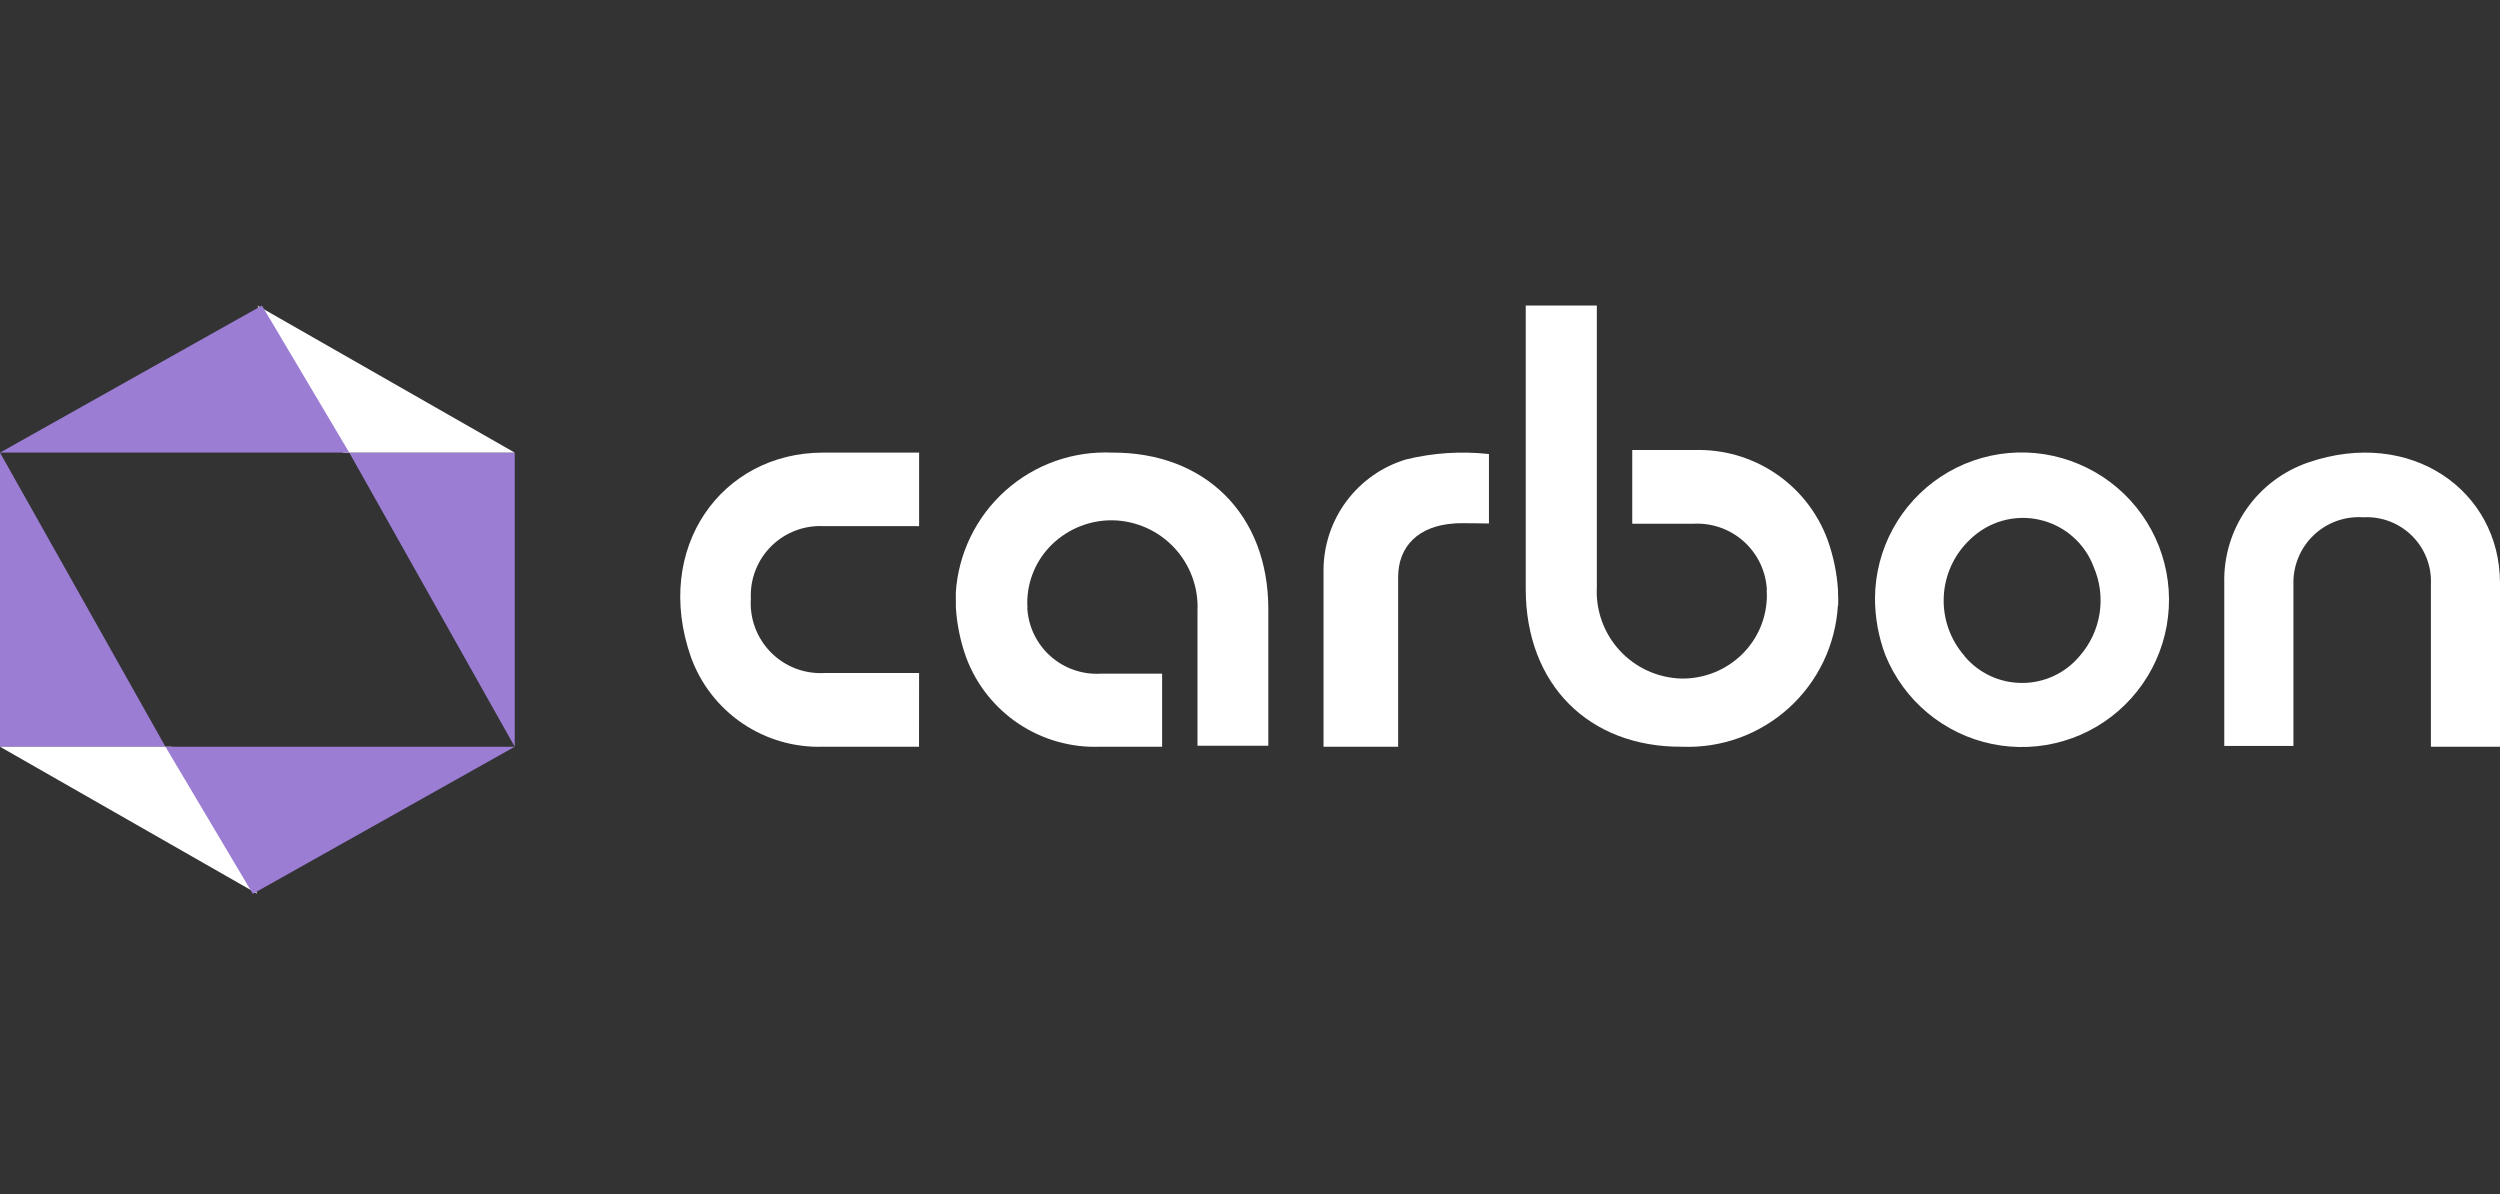
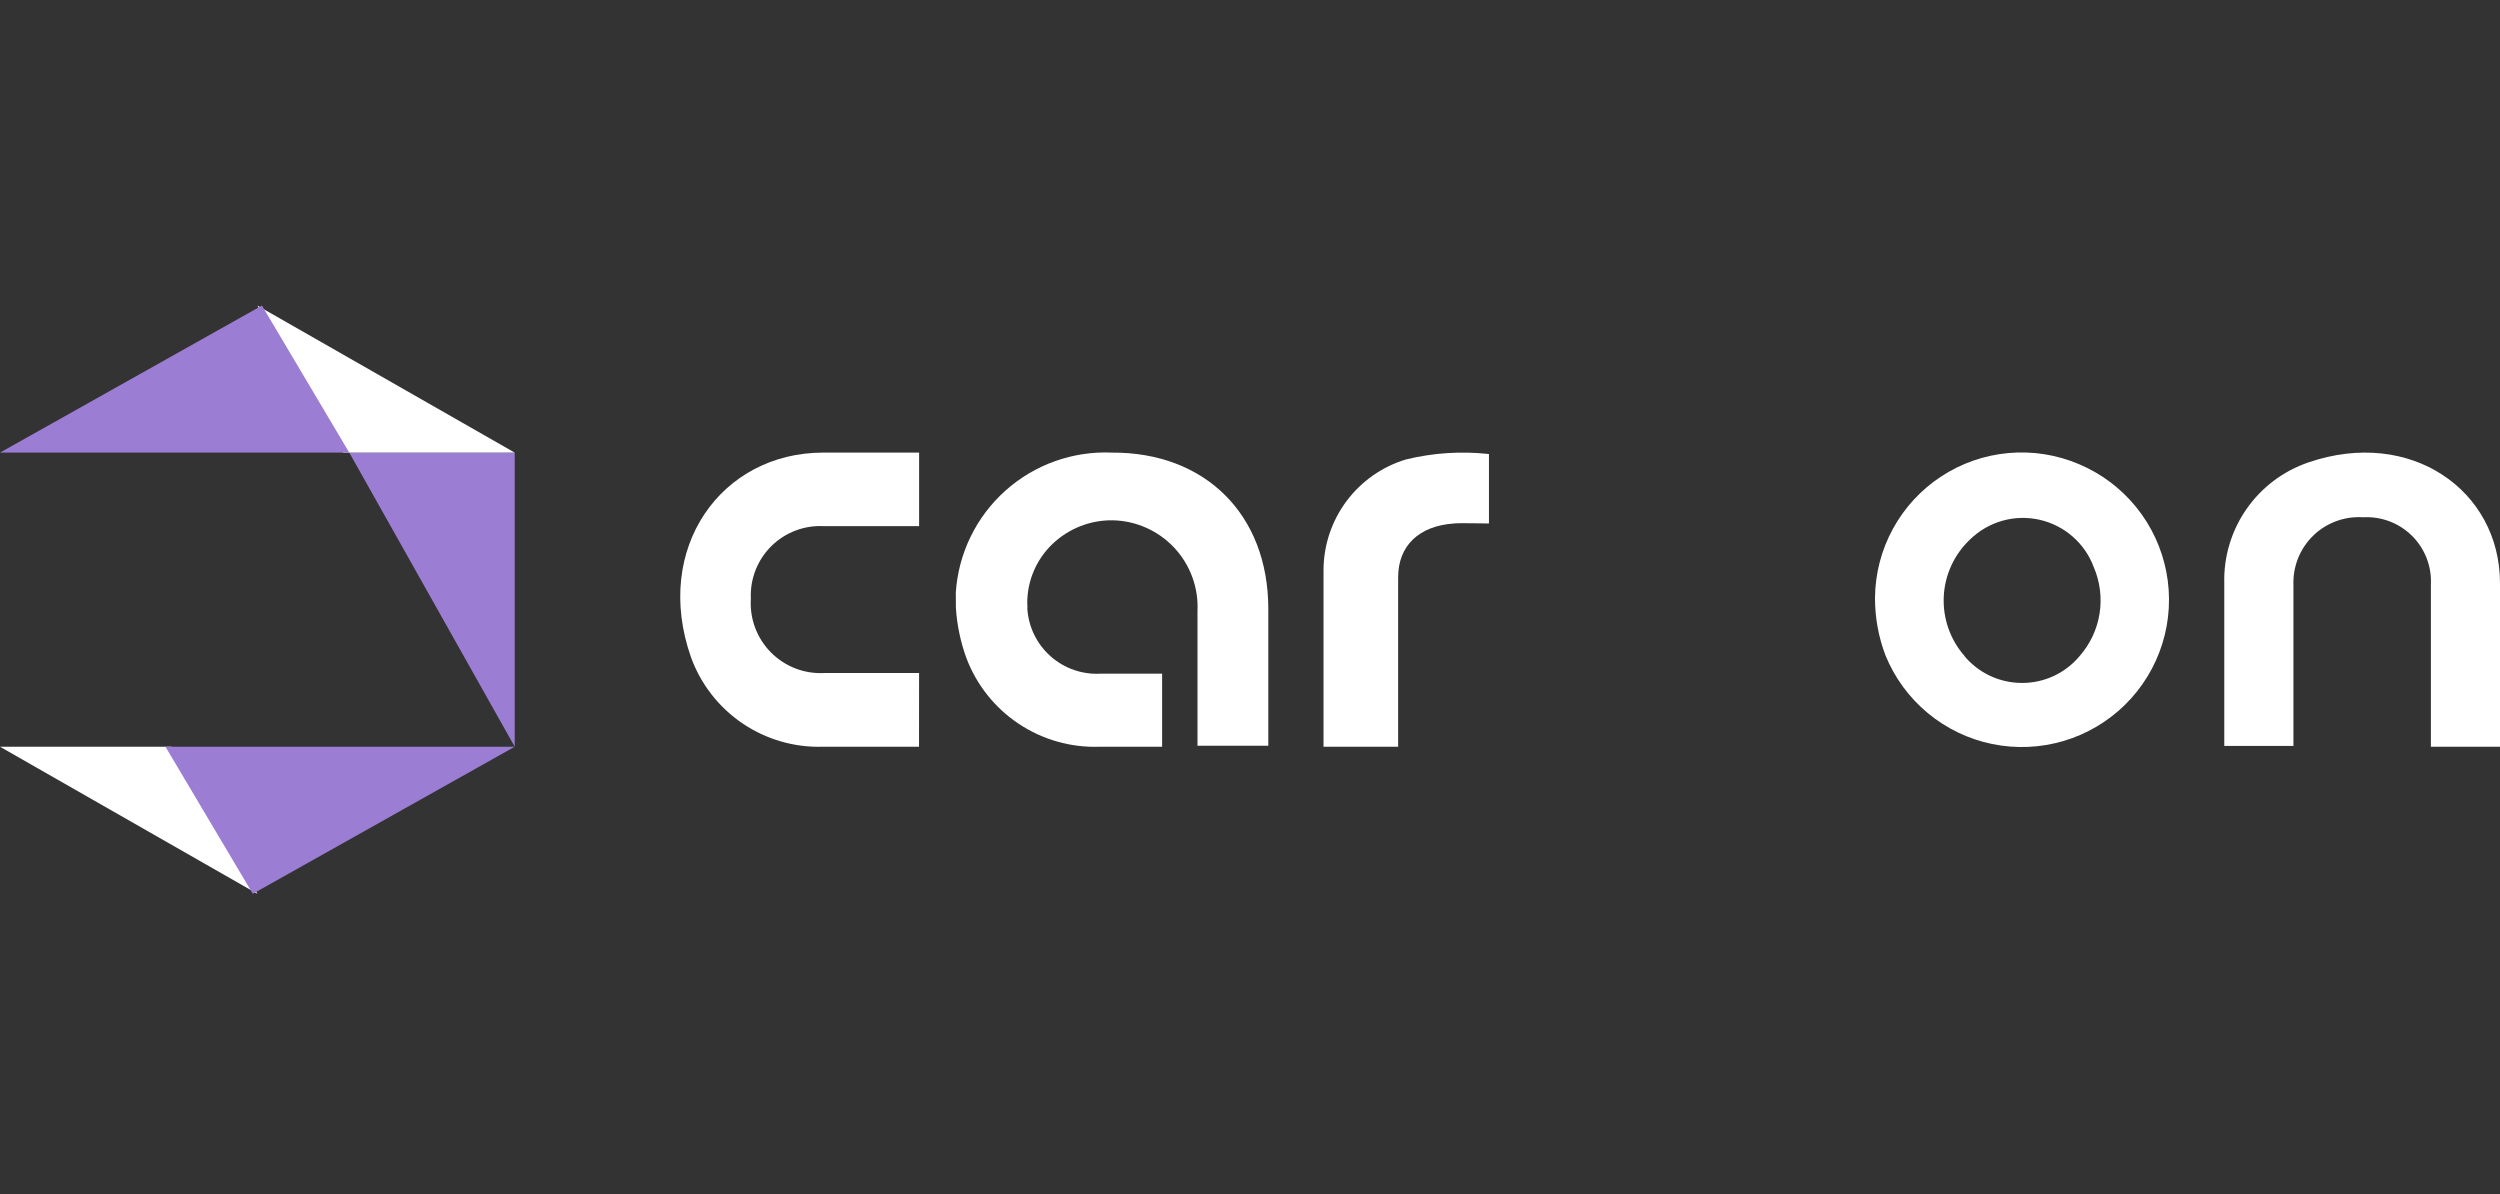
<svg xmlns="http://www.w3.org/2000/svg" width="360" height="172" viewBox="0 0 360 172" fill="none">
  <rect x="0" y="0" width="360" height="172" fill="#333333" stroke="none" />
  <path d="M190.588 107.529V82.013C190.615 78.451 191.781 74.992 193.914 72.141C196.048 69.289 199.038 67.195 202.447 66.164C206.358 65.206 210.407 64.941 214.41 65.382V75.38C213.846 75.38 209.946 75.293 209.39 75.38C204.308 75.725 201.332 78.605 201.332 83.131V107.529H190.588Z" fill="white" />
  <path fill-rule="evenodd" clip-rule="evenodd" d="M299.384 66.843C296.185 65.479 292.698 64.927 289.234 65.236C285.769 65.545 282.435 66.705 279.527 68.613C276.619 70.521 274.228 73.118 272.566 76.173C270.904 79.228 270.022 82.646 270 86.124C269.998 88.94 270.508 91.733 271.505 94.366C272.819 97.594 274.909 100.449 277.59 102.676C280.271 104.904 283.459 106.436 286.873 107.138C290.288 107.839 293.822 107.688 297.164 106.697C300.506 105.706 303.552 103.907 306.032 101.458C308.513 99.009 310.351 95.987 311.384 92.658C312.418 89.329 312.615 85.797 311.957 82.374C311.3 78.951 309.809 75.743 307.616 73.034C305.423 70.325 302.595 68.198 299.384 66.843V66.843ZM291.165 98.342C289.579 98.344 288.013 97.997 286.577 97.324C285.141 96.652 283.871 95.671 282.858 94.451H282.886C280.814 92.089 279.743 89.012 279.902 85.874C280.06 82.735 281.434 79.782 283.733 77.64C285.034 76.382 286.628 75.468 288.37 74.98C290.113 74.493 291.95 74.448 293.714 74.849C295.479 75.25 297.115 76.085 298.476 77.278C299.837 78.47 300.879 79.983 301.507 81.68C302.408 83.784 302.696 86.1 302.337 88.361C301.978 90.621 300.988 92.735 299.48 94.457C298.466 95.677 297.195 96.659 295.757 97.331C294.32 98.003 292.752 98.349 291.165 98.344V98.342Z" fill="white" />
  <path d="M320.296 107.416V83.981C320.198 80.17 321.32 76.427 323.499 73.299C325.677 70.17 328.798 67.819 332.406 66.588C347.145 61.543 360 70.623 360 83.984V107.529H350.05V84.156C350.111 82.862 349.9 81.57 349.43 80.362C348.96 79.155 348.241 78.06 347.32 77.149C346.4 76.237 345.298 75.529 344.086 75.071C342.874 74.613 341.58 74.414 340.286 74.488C338.977 74.402 337.665 74.59 336.433 75.04C335.201 75.49 334.076 76.193 333.132 77.103C332.187 78.013 331.443 79.111 330.948 80.326C330.452 81.54 330.216 82.845 330.254 84.156V107.416H320.296Z" fill="white" />
-   <path d="M264.675 85.356V84.995C264.516 82.509 264.008 80.058 263.167 77.713C261.726 73.818 259.097 70.476 255.651 68.159C252.205 65.842 248.117 64.668 243.967 64.804H235.044V75.42H243.797C245.127 75.341 246.458 75.527 247.715 75.967C248.972 76.407 250.129 77.092 251.118 77.983C252.108 78.874 252.911 79.952 253.48 81.156C254.049 82.36 254.373 83.665 254.434 84.995H254.4C254.4 85.224 254.431 85.452 254.431 85.681C254.435 87.275 254.119 88.854 253.501 90.325C252.884 91.794 251.978 93.126 250.836 94.239C249.685 95.362 248.324 96.246 246.831 96.842C245.338 97.438 243.742 97.734 242.134 97.712C240.462 97.669 238.815 97.291 237.29 96.602C235.766 95.912 234.395 94.923 233.259 93.695C232.123 92.467 231.245 91.023 230.675 89.45C230.106 87.877 229.858 86.205 229.945 84.535V44H219.707V84.817C219.707 98.596 228.838 107.614 242.191 107.529C247.853 107.762 253.379 105.762 257.581 101.959C261.782 98.157 264.323 92.857 264.655 87.2H264.697C264.717 86.599 264.706 85.98 264.675 85.356Z" fill="white" />
  <path d="M137.647 87.157V87.516C137.804 89.982 138.311 92.412 139.152 94.736C140.611 98.613 143.251 101.935 146.7 104.23C150.149 106.526 154.232 107.68 158.372 107.529H167.345V97.006H158.57C157.246 97.09 155.918 96.911 154.664 96.479C153.41 96.046 152.255 95.369 151.265 94.486C150.274 93.603 149.47 92.532 148.897 91.336C148.324 90.139 147.995 88.841 147.928 87.516H147.953C147.958 87.289 147.949 87.061 147.925 86.835C147.924 85.254 148.242 83.689 148.86 82.233C149.478 80.778 150.383 79.462 151.522 78.365C153.859 76.114 156.989 74.877 160.233 74.923C161.899 74.956 163.542 75.323 165.064 76.002C166.586 76.681 167.956 77.658 169.094 78.876C170.232 80.094 171.115 81.527 171.689 83.091C172.263 84.656 172.518 86.32 172.439 87.985V107.388H182.637V87.691C182.637 74.031 173.489 65.103 160.123 65.176C154.485 64.927 148.975 66.895 144.772 70.66C140.569 74.425 138.007 79.686 137.636 85.316L137.647 87.157Z" fill="white" />
  <path d="M132.347 96.916H118.689C117.271 96.99 115.852 96.764 114.527 96.251C113.202 95.737 112.001 94.95 111.003 93.938C110.005 92.927 109.232 91.716 108.736 90.385C108.239 89.054 108.031 87.632 108.124 86.215C108.057 84.815 108.286 83.417 108.795 82.111C109.304 80.805 110.082 79.622 111.078 78.636C112.075 77.651 113.267 76.886 114.579 76.392C115.89 75.898 117.291 75.685 118.689 75.767H132.352V65.176H118.517C103.905 65.176 93.989 78.899 99.498 94.631C100.902 98.51 103.495 101.846 106.909 104.163C110.322 106.479 114.38 107.658 118.503 107.529H132.338L132.347 96.916Z" fill="white" />
  <path d="M74.112 65.176H50.295L74.12 107.529V65.176H74.112Z" fill="#9B7DD4" />
  <path d="M74.118 65.177L37.059 44L49.412 65.177H74.118Z" fill="white" />
  <path d="M50.295 65.177L37.722 44L0 65.177H50.295Z" fill="#9B7DD4" />
-   <path d="M0 107.529H23.825L0 65.176V107.529Z" fill="#9B7DD4" />
  <path d="M0 107.529L37.059 128.706L24.709 107.529H0Z" fill="white" />
  <path d="M23.825 107.529L36.401 128.706L74.118 107.529H23.825Z" fill="#9B7DD4" />
</svg>